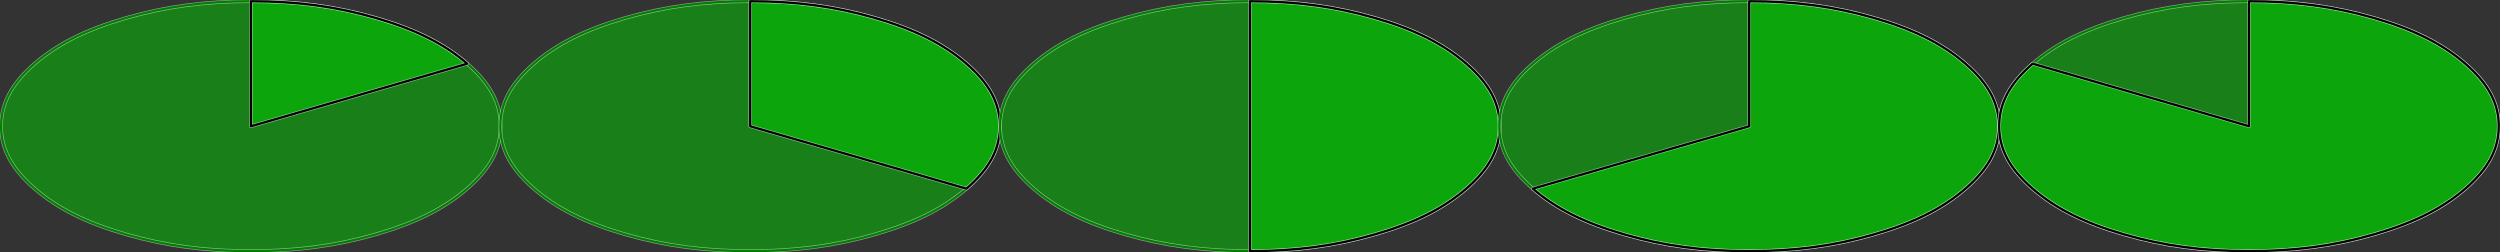
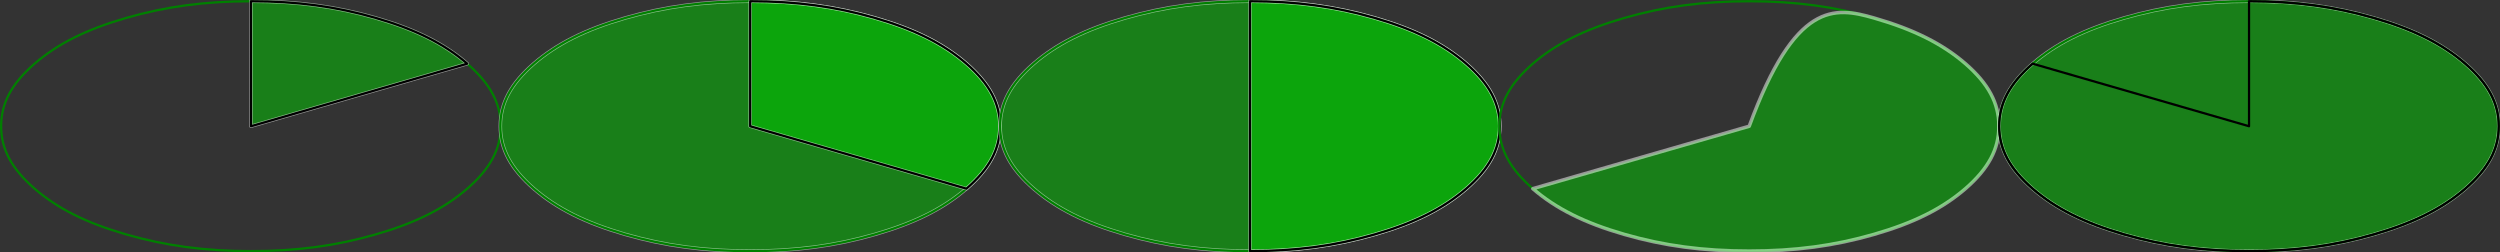
<svg xmlns="http://www.w3.org/2000/svg" version="1.1" width="200.22mm" height="20.2mm" viewBox="0 0 20022 2020" preserveAspectRatio="xMidYMid" fill-rule="evenodd" stroke-width="28.222" stroke-linejoin="round" xml:space="preserve">
  <rect x="0" y="0" width="20022" height="2020" fill="#333333" stroke="none" />
  <defs class="ClipPathGroup">
    <clipPath id="presentation_clip_path" clipPathUnits="userSpaceOnUse">
      <rect x="0" y="0" width="20022" height="2020" />
    </clipPath>
    <clipPath id="presentation_clip_path_shrink" clipPathUnits="userSpaceOnUse">
      <rect x="20" y="2" width="19982" height="2016" />
    </clipPath>
  </defs>
  <defs class="TextShapeIndex">
  
 </defs>
  <defs class="TextEmbeddedBitmaps" />
  <g>
    <g id="id2" class="Master_Slide">
      <g id="bg-id2" class="Background" />
      <g id="bo-id2" class="BackgroundObjects" />
    </g>
  </g>
  <g class="SlideGroup">
    <g>
      <g id="container-id1">
        <g id="id1" class="Slide" clip-path="url(#presentation_clip_path)">
          <g class="Page">
            <g class="Group">
              <g class="com.sun.star.drawing.EllipseShape">
                <g id="id3">
                  <rect class="BoundingBox" stroke="none" fill="none" x="0" y="1" width="4020" height="2020" />
-                   <path fill="rgb(0,204,0)" fill-opacity="0.502" stroke="rgb(255,255,255)" stroke-opacity="0.502" d="M 2010,2011 C 1641,2011 1328,1969 1009,1877 690,1785 461,1670 277,1511 93,1351 9,1195 9,1011 9,826 93,670 277,510 461,351 690,236 1009,144 1328,52 1641,10 2009,10 2378,10 2691,52 3010,144 3329,236 3558,351 3742,510 3926,670 4010,826 4010,1010 4010,1195 3926,1351 3742,1511 3558,1670 3329,1785 3010,1877 2691,1969 2378,2011 2010,2011 L 2010,2011 Z" />
                  <path fill="none" stroke="rgb(0,128,0)" stroke-width="18" stroke-linejoin="round" d="M 2010,2011 C 1641,2011 1328,1969 1009,1877 690,1785 461,1670 277,1511 93,1351 9,1195 9,1011 9,826 93,670 277,510 461,351 690,236 1009,144 1328,52 1641,10 2009,10 2378,10 2691,52 3010,144 3329,236 3558,351 3742,510 3926,670 4010,826 4010,1010 4010,1195 3926,1351 3742,1511 3558,1670 3329,1785 3010,1877 2691,1969 2378,2011 2010,2011 L 2010,2011 Z" />
                </g>
              </g>
              <g class="com.sun.star.drawing.EllipseShape">
                <g id="id4">
                  <rect class="BoundingBox" stroke="none" fill="none" x="2000" y="1" width="1752" height="1020" />
                  <path fill="rgb(0,204,0)" fill-opacity="0.502" stroke="rgb(255,255,255)" stroke-opacity="0.502" d="M 2010,1011 L 2009,10 C 2378,10 2691,52 3010,144 3329,236 3558,351 3742,510 L 2010,1011 Z" />
                  <path fill="none" stroke="rgb(0,0,0)" stroke-width="18" stroke-linejoin="round" d="M 2010,1011 L 2009,10 C 2378,10 2691,52 3010,144 3329,236 3558,351 3742,510 L 2010,1011 Z" />
                </g>
              </g>
              <g class="com.sun.star.drawing.EllipseShape">
                <g id="id5">
                  <rect class="BoundingBox" stroke="none" fill="none" x="3998" y="1" width="4020" height="2020" />
                  <path fill="rgb(0,204,0)" fill-opacity="0.502" stroke="rgb(255,255,255)" stroke-opacity="0.502" d="M 6008,2011 C 5639,2011 5326,1969 5007,1877 4688,1785 4459,1670 4275,1511 4091,1351 4007,1195 4007,1011 4007,826 4091,670 4275,510 4459,351 4688,236 5007,144 5326,52 5639,10 6007,10 6376,10 6689,52 7008,144 7327,236 7556,351 7740,510 7924,670 8008,826 8008,1010 8008,1195 7924,1351 7740,1511 7556,1670 7327,1785 7008,1877 6689,1969 6376,2011 6008,2011 L 6008,2011 Z" />
                  <path fill="none" stroke="rgb(0,128,0)" stroke-width="18" stroke-linejoin="round" d="M 6008,2011 C 5639,2011 5326,1969 5007,1877 4688,1785 4459,1670 4275,1511 4091,1351 4007,1195 4007,1011 4007,826 4091,670 4275,510 4459,351 4688,236 5007,144 5326,52 5639,10 6007,10 6376,10 6689,52 7008,144 7327,236 7556,351 7740,510 7924,670 8008,826 8008,1010 8008,1195 7924,1351 7740,1511 7556,1670 7327,1785 7008,1877 6689,1969 6376,2011 6008,2011 L 6008,2011 Z" />
                </g>
              </g>
              <g class="com.sun.star.drawing.EllipseShape">
                <g id="id6">
                  <rect class="BoundingBox" stroke="none" fill="none" x="5998" y="1" width="2020" height="1520" />
                  <path fill="rgb(0,204,0)" fill-opacity="0.502" stroke="rgb(255,255,255)" stroke-opacity="0.502" d="M 6008,1011 L 6008,10 C 6376,10 6689,52 7008,144 7327,236 7556,351 7740,510 7924,670 8008,826 8008,1010 8008,1195 7924,1351 7740,1511 L 6008,1011 Z" />
                  <path fill="none" stroke="rgb(0,0,0)" stroke-width="18" stroke-linejoin="round" d="M 6008,1011 L 6008,10 C 6376,10 6689,52 7008,144 7327,236 7556,351 7740,510 7924,670 8008,826 8008,1010 8008,1195 7924,1351 7740,1511 L 6008,1011 Z" />
                </g>
              </g>
              <g class="com.sun.star.drawing.EllipseShape">
                <g id="id7">
                  <rect class="BoundingBox" stroke="none" fill="none" x="8001" y="1" width="4020" height="2020" />
                  <path fill="rgb(0,204,0)" fill-opacity="0.502" stroke="rgb(255,255,255)" stroke-opacity="0.502" d="M 10011,2011 C 9642,2011 9329,1969 9010,1877 8691,1785 8462,1670 8278,1511 8094,1351 8010,1195 8010,1011 8010,826 8094,670 8278,510 8462,351 8691,236 9010,144 9329,52 9642,10 10010,10 10379,10 10692,52 11011,144 11330,236 11559,351 11743,510 11927,670 12011,826 12011,1010 12011,1195 11927,1351 11743,1511 11559,1670 11330,1785 11011,1877 10692,1969 10379,2011 10011,2011 L 10011,2011 Z" />
                  <path fill="none" stroke="rgb(0,128,0)" stroke-width="18" stroke-linejoin="round" d="M 10011,2011 C 9642,2011 9329,1969 9010,1877 8691,1785 8462,1670 8278,1511 8094,1351 8010,1195 8010,1011 8010,826 8094,670 8278,510 8462,351 8691,236 9010,144 9329,52 9642,10 10010,10 10379,10 10692,52 11011,144 11330,236 11559,351 11743,510 11927,670 12011,826 12011,1010 12011,1195 11927,1351 11743,1511 11559,1670 11330,1785 11011,1877 10692,1969 10379,2011 10011,2011 L 10011,2011 Z" />
                </g>
              </g>
              <g class="com.sun.star.drawing.EllipseShape">
                <g id="id8">
                  <rect class="BoundingBox" stroke="none" fill="none" x="10001" y="1" width="2020" height="2020" />
                  <path fill="rgb(0,204,0)" fill-opacity="0.502" stroke="rgb(255,255,255)" stroke-opacity="0.502" d="M 10011,1011 L 10011,10 C 10379,10 10692,52 11011,144 11330,236 11559,351 11743,510 11927,670 12011,826 12011,1010 12011,1195 11927,1351 11743,1511 11559,1670 11330,1785 11011,1877 10692,1969 10379,2011 10011,2011 L 10011,2011 10011,1011 Z" />
                  <path fill="none" stroke="rgb(0,0,0)" stroke-width="18" stroke-linejoin="round" d="M 10011,1011 L 10011,10 C 10379,10 10692,52 11011,144 11330,236 11559,351 11743,510 11927,670 12011,826 12011,1010 12011,1195 11927,1351 11743,1511 11559,1670 11330,1785 11011,1877 10692,1969 10379,2011 10011,2011 L 10011,2011 10011,1011 Z" />
                </g>
              </g>
              <g class="com.sun.star.drawing.EllipseShape">
                <g id="id9">
                  <rect class="BoundingBox" stroke="none" fill="none" x="11999" y="1" width="4020" height="2020" />
-                   <path fill="rgb(0,204,0)" fill-opacity="0.502" stroke="rgb(255,255,255)" stroke-opacity="0.502" d="M 14009,2011 C 13640,2011 13327,1969 13008,1877 12689,1785 12460,1670 12276,1511 12092,1351 12008,1195 12008,1011 12008,826 12092,670 12276,510 12460,351 12689,236 13008,144 13327,52 13640,10 14008,10 14377,10 14690,52 15009,144 15328,236 15557,351 15741,510 15925,670 16009,826 16009,1010 16009,1195 15925,1351 15741,1511 15557,1670 15328,1785 15009,1877 14690,1969 14377,2011 14009,2011 L 14009,2011 Z" />
                  <path fill="none" stroke="rgb(0,128,0)" stroke-width="18" stroke-linejoin="round" d="M 14009,2011 C 13640,2011 13327,1969 13008,1877 12689,1785 12460,1670 12276,1511 12092,1351 12008,1195 12008,1011 12008,826 12092,670 12276,510 12460,351 12689,236 13008,144 13327,52 13640,10 14008,10 14377,10 14690,52 15009,144 15328,236 15557,351 15741,510 15925,670 16009,826 16009,1010 16009,1195 15925,1351 15741,1511 15557,1670 15328,1785 15009,1877 14690,1969 14377,2011 14009,2011 L 14009,2011 Z" />
                </g>
              </g>
              <g class="com.sun.star.drawing.EllipseShape">
                <g id="id10">
-                   <rect class="BoundingBox" stroke="none" fill="none" x="12267" y="1" width="3752" height="2020" />
-                   <path fill="rgb(0,204,0)" fill-opacity="0.502" stroke="rgb(255,255,255)" stroke-opacity="0.502" d="M 14009,1011 L 14009,10 C 14377,10 14690,52 15009,144 15328,236 15557,351 15741,510 15925,670 16009,826 16009,1010 16009,1195 15925,1351 15741,1511 15557,1670 15328,1785 15009,1877 14690,1969 14377,2011 14009,2011 13640,2011 13327,1969 13008,1877 12689,1785 12460,1670 12276,1511 L 14009,1011 Z" />
-                   <path fill="none" stroke="rgb(0,0,0)" stroke-width="18" stroke-linejoin="round" d="M 14009,1011 L 14009,10 C 14377,10 14690,52 15009,144 15328,236 15557,351 15741,510 15925,670 16009,826 16009,1010 16009,1195 15925,1351 15741,1511 15557,1670 15328,1785 15009,1877 14690,1969 14377,2011 14009,2011 13640,2011 13327,1969 13008,1877 12689,1785 12460,1670 12276,1511 L 14009,1011 Z" />
+                   <path fill="rgb(0,204,0)" fill-opacity="0.502" stroke="rgb(255,255,255)" stroke-opacity="0.502" d="M 14009,1011 C 14377,10 14690,52 15009,144 15328,236 15557,351 15741,510 15925,670 16009,826 16009,1010 16009,1195 15925,1351 15741,1511 15557,1670 15328,1785 15009,1877 14690,1969 14377,2011 14009,2011 13640,2011 13327,1969 13008,1877 12689,1785 12460,1670 12276,1511 L 14009,1011 Z" />
                </g>
              </g>
              <g class="com.sun.star.drawing.EllipseShape">
                <g id="id11">
                  <rect class="BoundingBox" stroke="none" fill="none" x="16002" y="1" width="4020" height="2020" />
                  <path fill="rgb(0,204,0)" fill-opacity="0.502" stroke="rgb(255,255,255)" stroke-opacity="0.502" d="M 18012,2011 C 17643,2011 17330,1969 17011,1877 16692,1785 16463,1670 16279,1511 16095,1351 16011,1195 16011,1011 16011,826 16095,670 16279,510 16463,351 16692,236 17011,144 17330,52 17643,10 18012,10 18380,10 18693,52 19012,144 19331,236 19560,351 19744,510 19928,670 20012,826 20012,1010 20012,1195 19928,1351 19744,1511 19560,1670 19331,1785 19012,1877 18693,1969 18380,2011 18012,2011 L 18012,2011 Z" />
                  <path fill="none" stroke="rgb(0,128,0)" stroke-width="18" stroke-linejoin="round" d="M 18012,2011 C 17643,2011 17330,1969 17011,1877 16692,1785 16463,1670 16279,1511 16095,1351 16011,1195 16011,1011 16011,826 16095,670 16279,510 16463,351 16692,236 17011,144 17330,52 17643,10 18012,10 18380,10 18693,52 19012,144 19331,236 19560,351 19744,510 19928,670 20012,826 20012,1010 20012,1195 19928,1351 19744,1511 19560,1670 19331,1785 19012,1877 18693,1969 18380,2011 18012,2011 L 18012,2011 Z" />
                </g>
              </g>
              <g class="com.sun.star.drawing.EllipseShape">
                <g id="id12">
                  <rect class="BoundingBox" stroke="none" fill="none" x="16002" y="1" width="4020" height="2020" />
-                   <path fill="rgb(0,204,0)" fill-opacity="0.502" stroke="rgb(255,255,255)" stroke-opacity="0.502" d="M 18012,1011 L 18012,10 C 18380,10 18693,52 19012,144 19331,236 19560,351 19744,510 19928,670 20012,826 20012,1010 20012,1195 19928,1351 19744,1511 19560,1670 19331,1785 19012,1877 18693,1969 18380,2011 18012,2011 17643,2011 17330,1969 17011,1877 16692,1785 16463,1670 16279,1511 16095,1351 16011,1195 16011,1011 16011,826 16095,670 16279,510 L 18012,1011 Z" />
                  <path fill="none" stroke="rgb(0,0,0)" stroke-width="18" stroke-linejoin="round" d="M 18012,1011 L 18012,10 C 18380,10 18693,52 19012,144 19331,236 19560,351 19744,510 19928,670 20012,826 20012,1010 20012,1195 19928,1351 19744,1511 19560,1670 19331,1785 19012,1877 18693,1969 18380,2011 18012,2011 17643,2011 17330,1969 17011,1877 16692,1785 16463,1670 16279,1511 16095,1351 16011,1195 16011,1011 16011,826 16095,670 16279,510 L 18012,1011 Z" />
                </g>
              </g>
            </g>
          </g>
        </g>
      </g>
    </g>
  </g>
</svg>